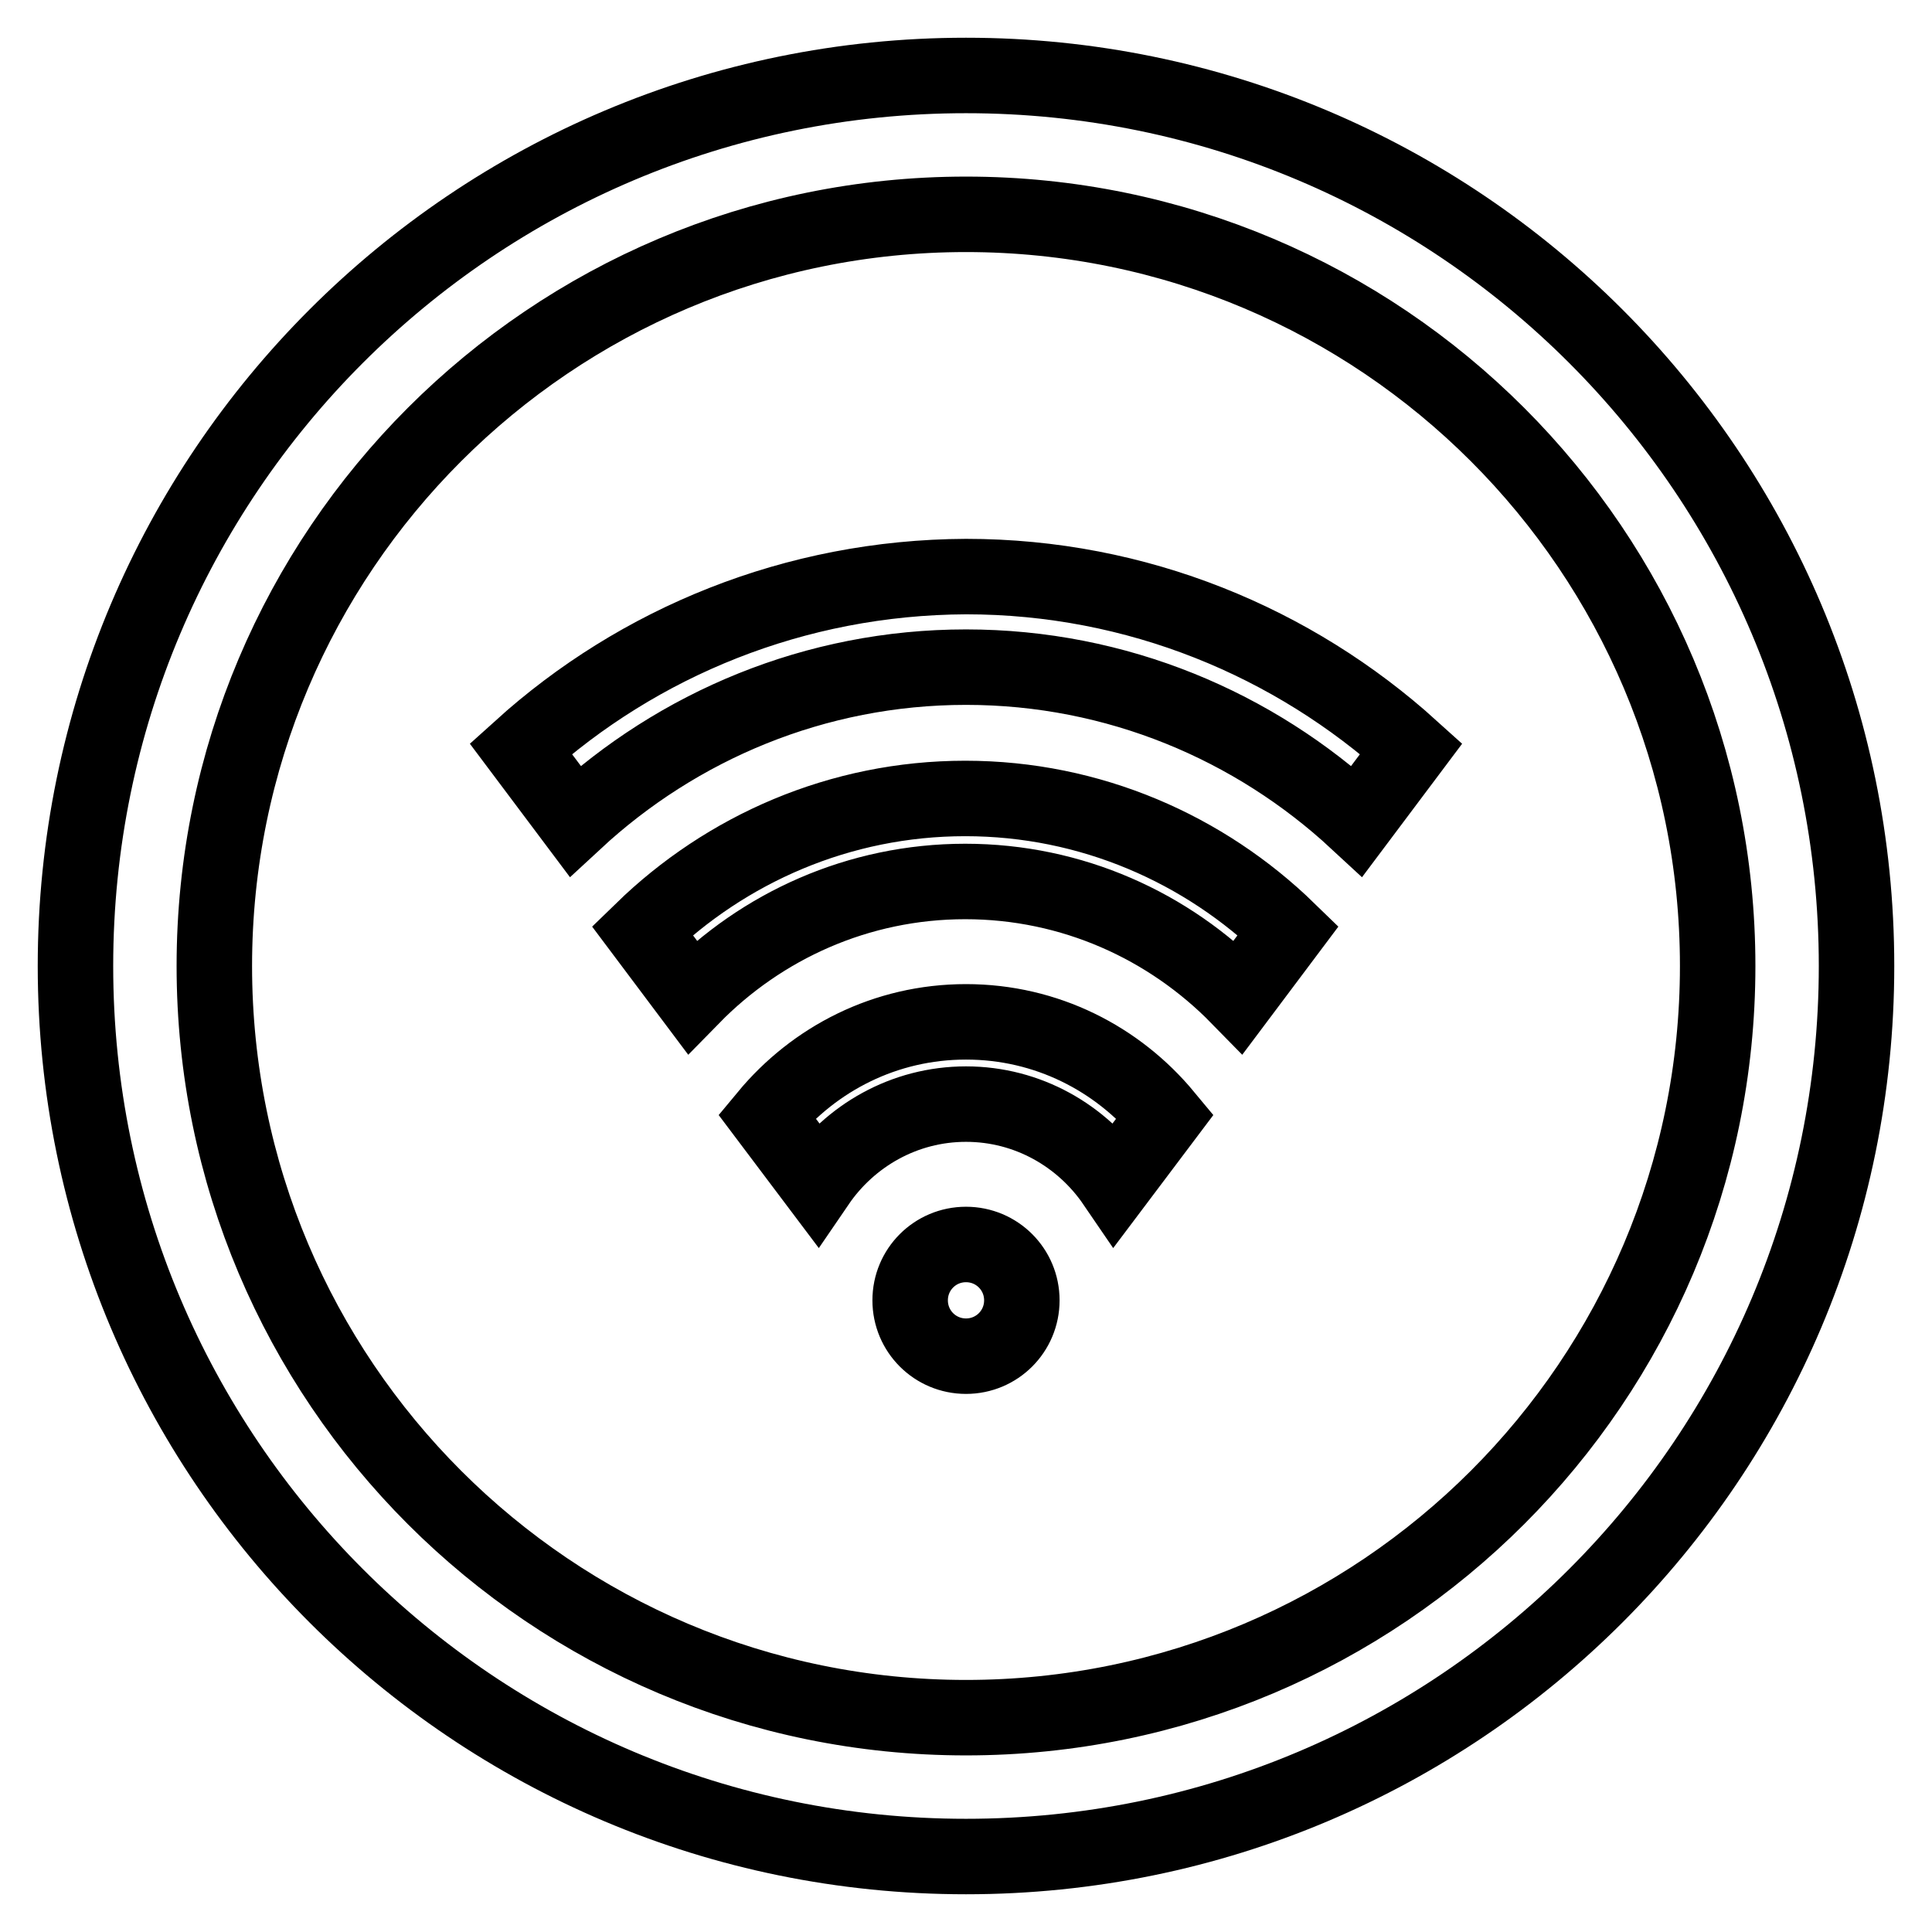
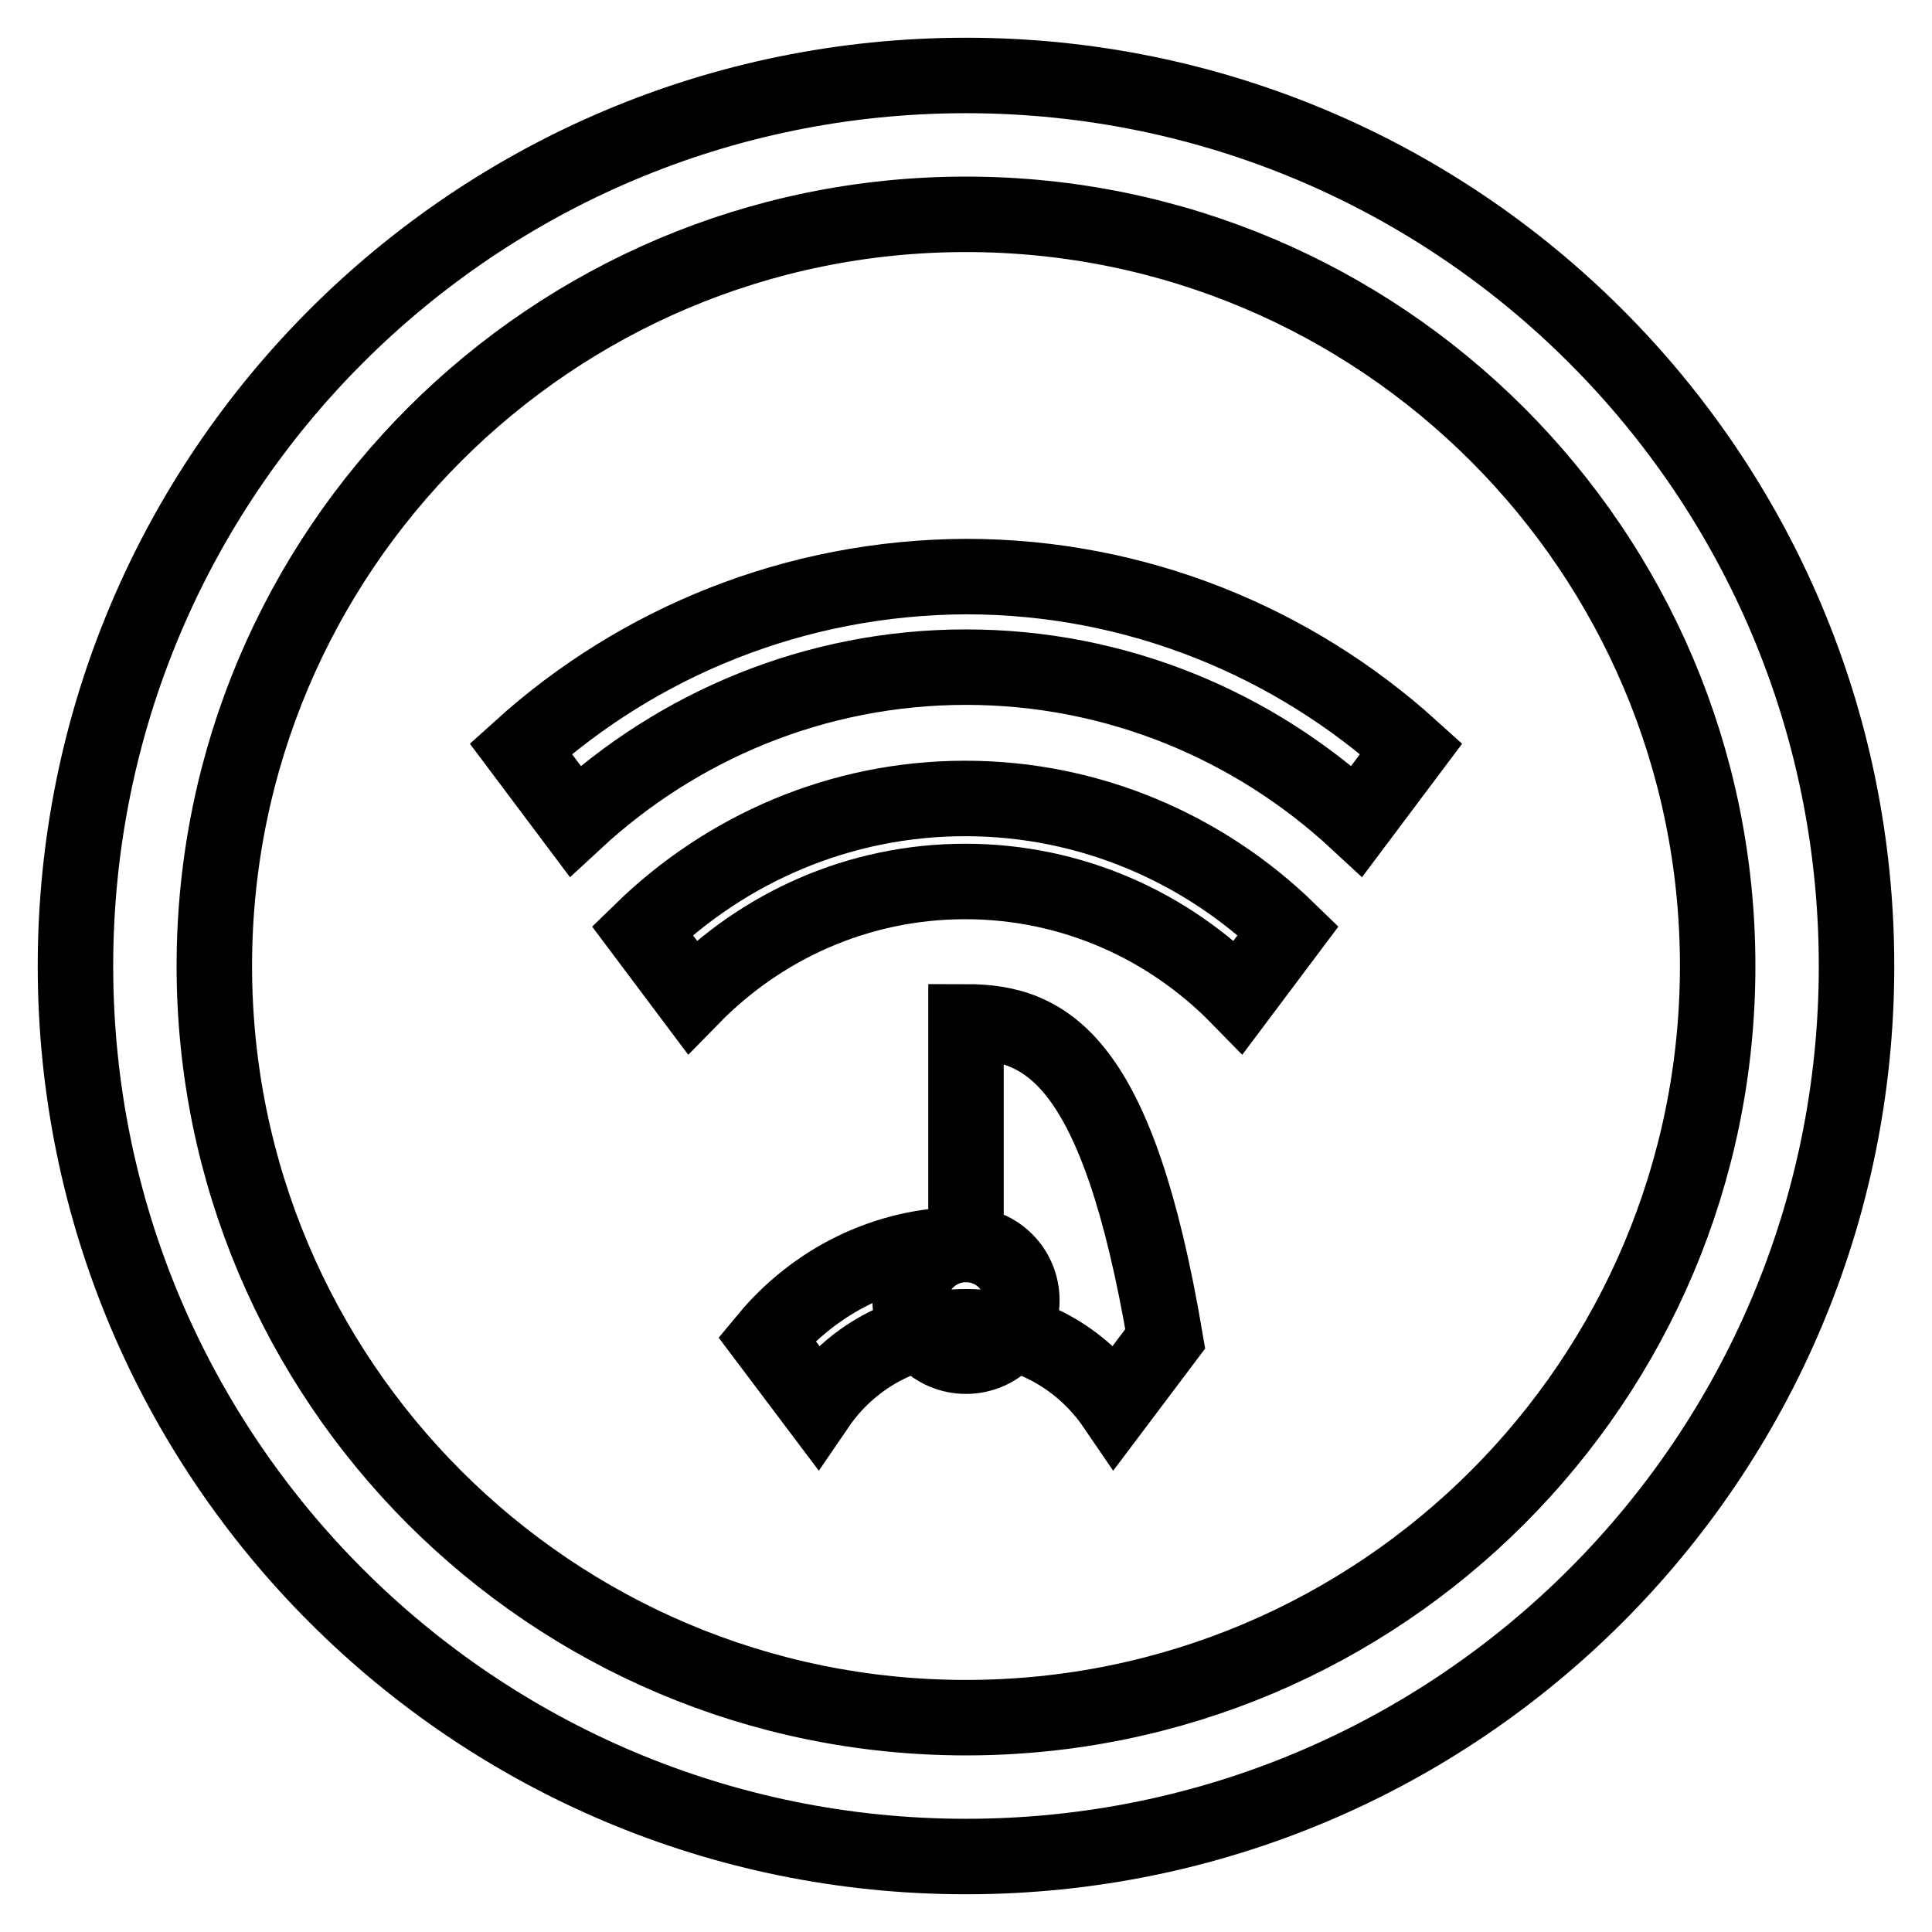
<svg xmlns="http://www.w3.org/2000/svg" version="1.1" x="0px" y="0px" viewBox="0 0 256 256" enable-background="new 0 0 256 256" xml:space="preserve">
  <g>
-     <path stroke-width="10" fill-opacity="0" stroke="#000000" d="M128,10C62.8,10,10,62.8,10,128c0,65.2,52.8,118,118,118c65.2,0,118-52.8,118-118C246,62.8,193.2,10,128,10 z M128,227.6c-55,0-99.6-44.6-99.6-99.6S73,28.4,128,28.4S227.6,73,227.6,128S183,227.6,128,227.6z M128,164.9 c-4.1,0-7.4,3.3-7.4,7.4c0,4.1,3.3,7.4,7.4,7.4s7.4-3.3,7.4-7.4C135.4,168.2,132.1,164.9,128,164.9z M128,135.4 c-10.7,0-20.1,4.9-26.4,12.5l6.7,8.9c4.3-6.3,11.5-10.5,19.7-10.5s15.4,4.2,19.7,10.5l6.7-8.9C148.1,140.3,138.7,135.4,128,135.4z  M85.1,123.3l6.6,8.8c9.2-9.4,22-15.3,36.2-15.3c14.2,0,27,5.9,36.2,15.3l6.6-8.8c-11.1-10.8-26.2-17.5-42.8-17.5 C111.3,105.8,96.2,112.5,85.1,123.3z M69,99.2l7.2,9.6C89.8,96.2,108,88.4,128,88.4c20,0,38.2,7.8,51.8,20.4l7.2-9.6 c-15.6-14.1-36.3-22.8-59-22.8C105.3,76.5,84.6,85.1,69,99.2z" />
+     <path stroke-width="10" fill-opacity="0" stroke="#000000" d="M128,10C62.8,10,10,62.8,10,128c0,65.2,52.8,118,118,118c65.2,0,118-52.8,118-118C246,62.8,193.2,10,128,10 z M128,227.6c-55,0-99.6-44.6-99.6-99.6S73,28.4,128,28.4S227.6,73,227.6,128S183,227.6,128,227.6z M128,164.9 c-4.1,0-7.4,3.3-7.4,7.4c0,4.1,3.3,7.4,7.4,7.4s7.4-3.3,7.4-7.4C135.4,168.2,132.1,164.9,128,164.9z c-10.7,0-20.1,4.9-26.4,12.5l6.7,8.9c4.3-6.3,11.5-10.5,19.7-10.5s15.4,4.2,19.7,10.5l6.7-8.9C148.1,140.3,138.7,135.4,128,135.4z  M85.1,123.3l6.6,8.8c9.2-9.4,22-15.3,36.2-15.3c14.2,0,27,5.9,36.2,15.3l6.6-8.8c-11.1-10.8-26.2-17.5-42.8-17.5 C111.3,105.8,96.2,112.5,85.1,123.3z M69,99.2l7.2,9.6C89.8,96.2,108,88.4,128,88.4c20,0,38.2,7.8,51.8,20.4l7.2-9.6 c-15.6-14.1-36.3-22.8-59-22.8C105.3,76.5,84.6,85.1,69,99.2z" />
  </g>
</svg>